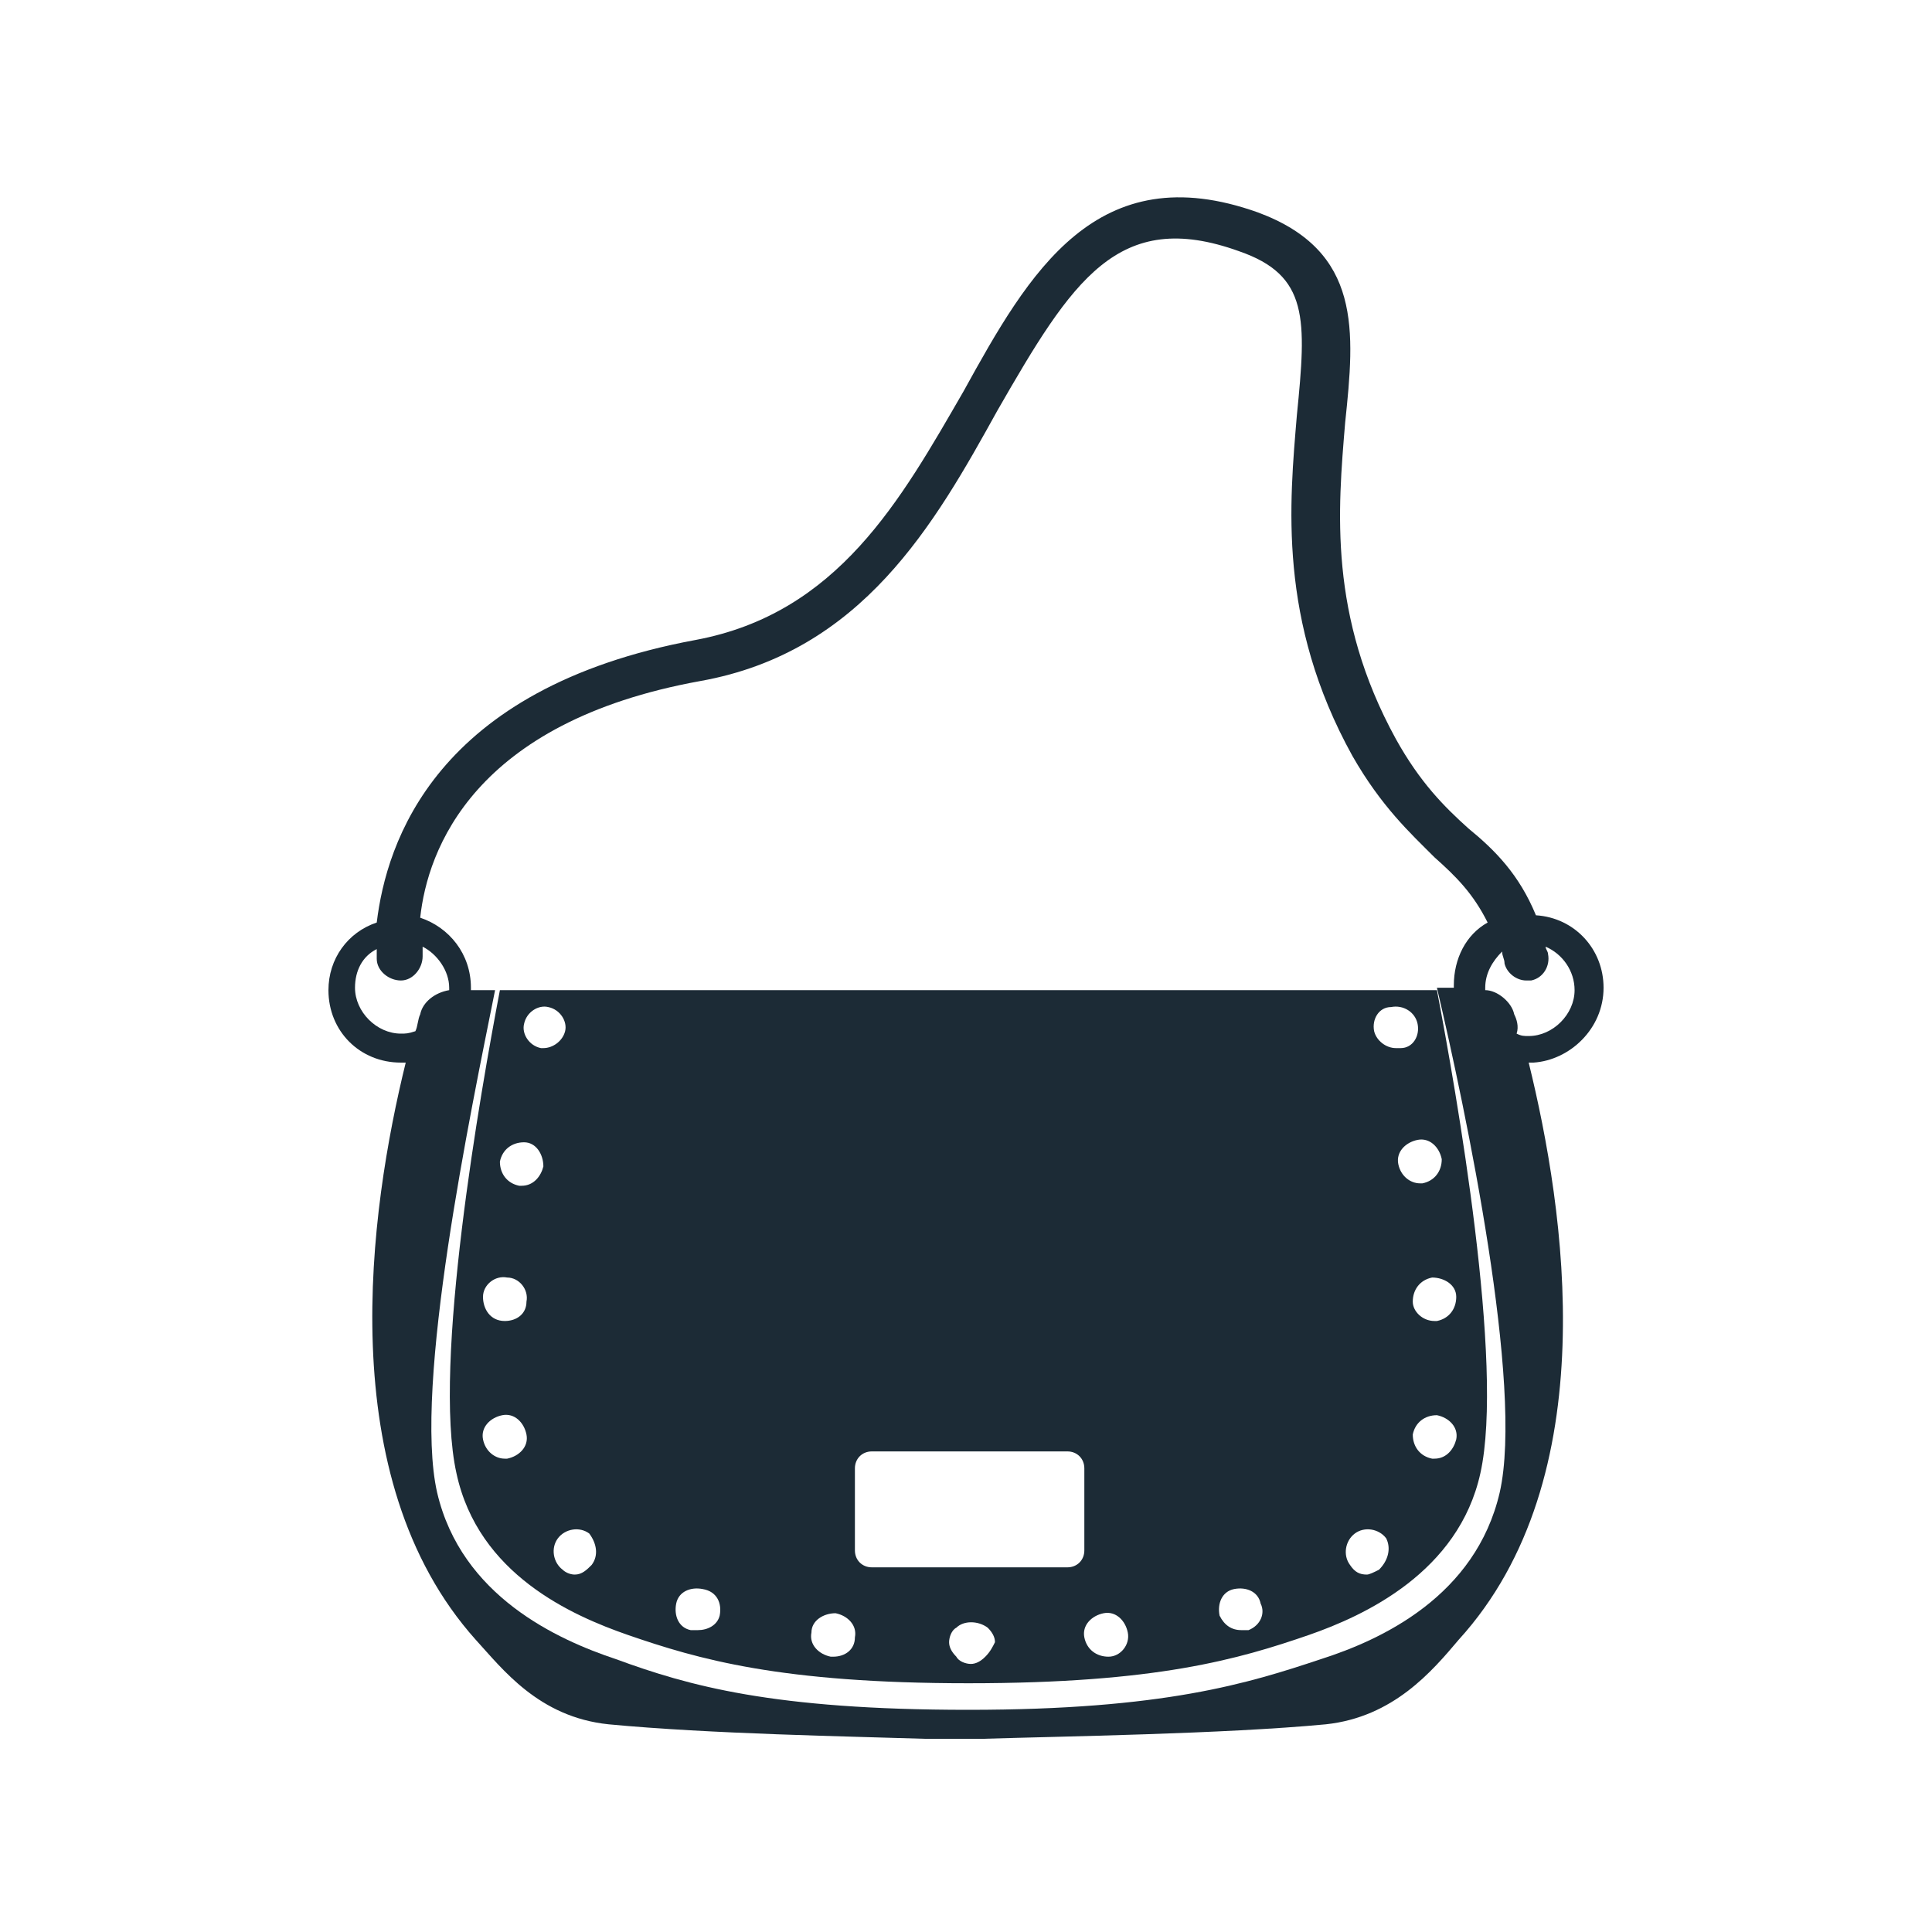
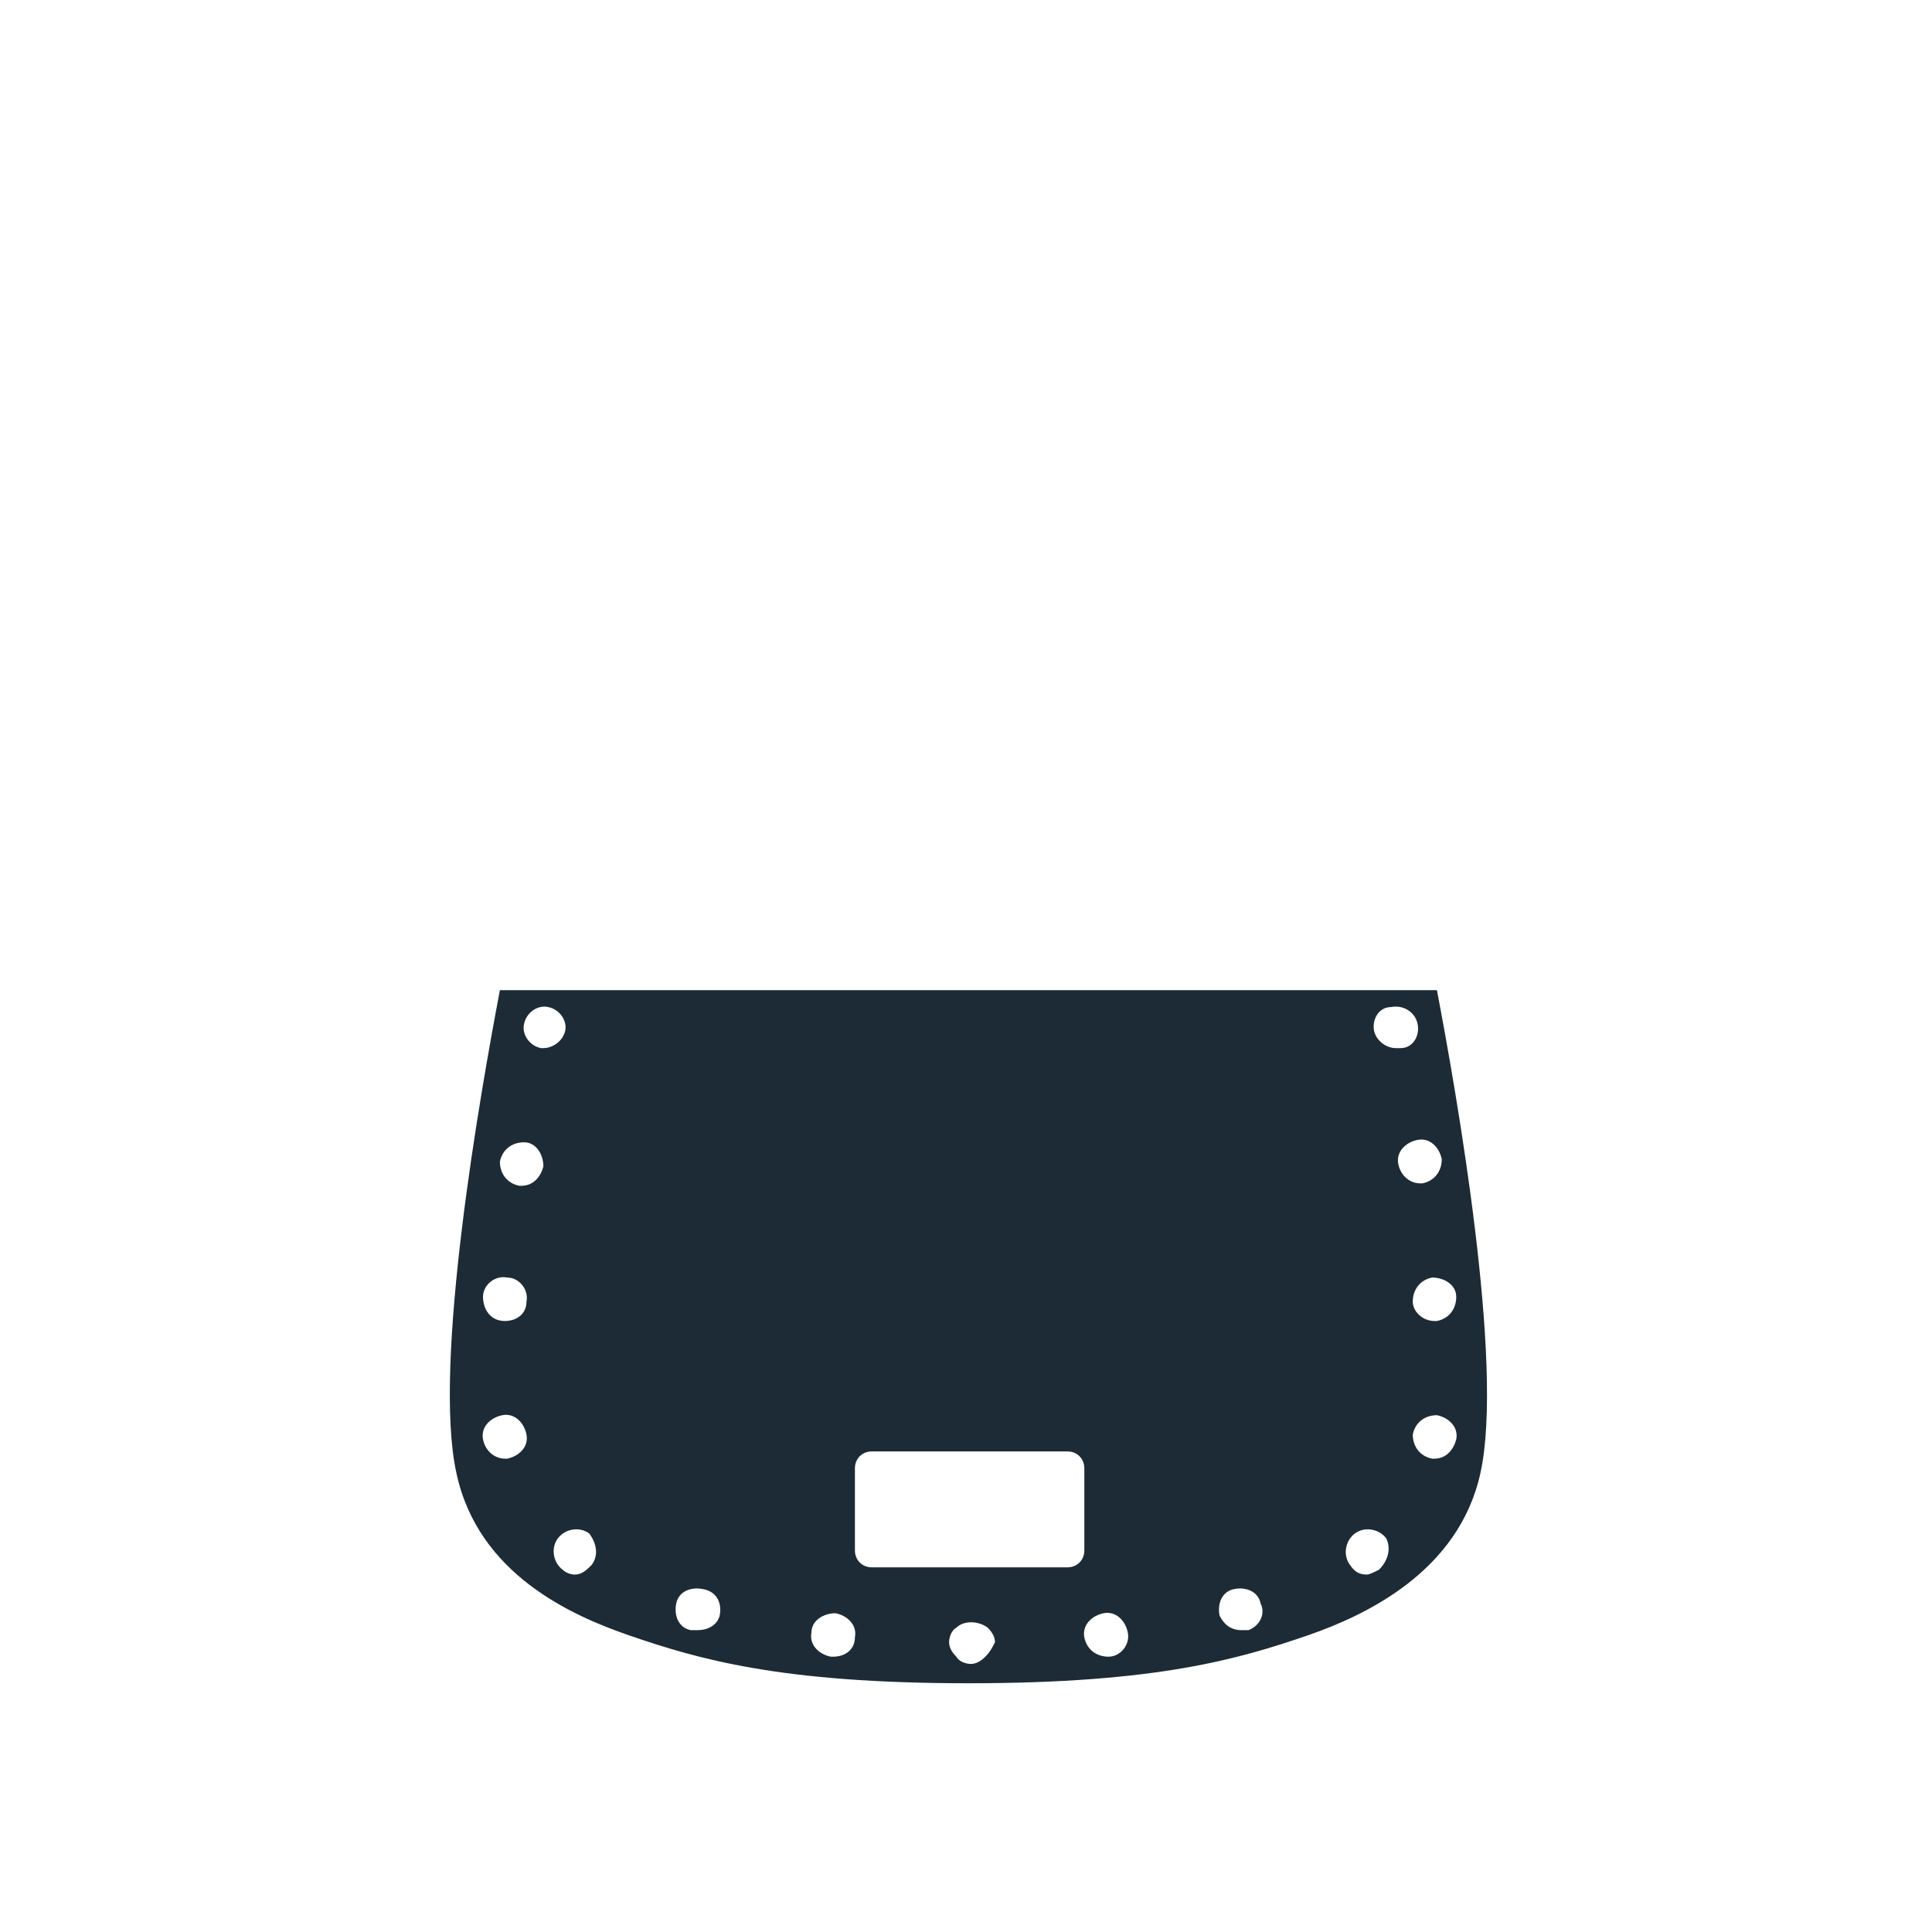
<svg xmlns="http://www.w3.org/2000/svg" height="80px" id="Layer_1" style="enable-background:new 0 0 80 80;" version="1.1" viewBox="0 0 80 80" width="80px" xml:space="preserve">
  <style type="text/css">
	.st0{fill:#1C2B36;}
</style>
  <g>
-     <path class="st0" d="M20.7,41c-0.8,4.2-2.8,15.5-1.8,20c0.9,4.2,4.8,5.9,7.1,6.7c2.9,1,6.3,2,14.1,2l0,0c7.8,0,11.2-1,14.1-2   c2.3-0.8,6.2-2.6,7.1-6.7c1-4.5-1-15.8-1.8-20H20.7z M21,60.4c0,0-0.1,0-0.1,0c-0.4,0-0.8-0.3-0.9-0.8c-0.1-0.5,0.3-0.9,0.8-1   c0.5-0.1,0.9,0.3,1,0.8C21.9,59.9,21.5,60.3,21,60.4z M20.9,54.7C20.9,54.7,20.9,54.7,20.9,54.7c-0.6,0-0.9-0.5-0.9-1   c0-0.5,0.5-0.9,1-0.8c0.5,0,0.9,0.5,0.8,1c0,0,0,0,0,0C21.8,54.4,21.4,54.7,20.9,54.7z M22.5,48.3c-0.1,0.4-0.4,0.8-0.9,0.8   c0,0-0.1,0-0.1,0c-0.5-0.1-0.8-0.5-0.8-1c0.1-0.5,0.5-0.8,1-0.8C22.2,47.3,22.5,47.8,22.5,48.3z M22.4,43.4c-0.5-0.1-0.8-0.6-0.7-1   c0.1-0.5,0.6-0.8,1-0.7c0.5,0.1,0.8,0.6,0.7,1c-0.1,0.4-0.5,0.7-0.9,0.7C22.5,43.4,22.4,43.4,22.4,43.4z M24.5,64.8   c-0.2,0.2-0.4,0.4-0.7,0.4c-0.2,0-0.4-0.1-0.5-0.2c-0.4-0.3-0.5-0.9-0.2-1.3c0.3-0.4,0.9-0.5,1.3-0.2   C24.7,63.9,24.8,64.4,24.5,64.8z M29.8,66.9c-0.1,0.4-0.5,0.6-0.9,0.6c-0.1,0-0.2,0-0.3,0c-0.5-0.1-0.7-0.6-0.6-1.1   c0.1-0.5,0.6-0.7,1.1-0.6C29.7,65.9,29.9,66.4,29.8,66.9z M35.4,67.8c0,0.5-0.4,0.8-0.9,0.8c0,0-0.1,0-0.1,0   c-0.5-0.1-0.9-0.5-0.8-1c0-0.5,0.5-0.8,1-0.8C35.1,66.9,35.5,67.3,35.4,67.8z M40.8,68.6c-0.2,0.2-0.4,0.3-0.6,0.3   c-0.2,0-0.5-0.1-0.6-0.3c-0.2-0.2-0.3-0.4-0.3-0.6c0-0.2,0.1-0.5,0.3-0.6c0.3-0.3,0.9-0.3,1.3,0c0.2,0.2,0.3,0.4,0.3,0.6   C41.1,68.2,41,68.4,40.8,68.6z M44.9,64.2c0,0.4-0.3,0.7-0.7,0.7h-8.1c-0.4,0-0.7-0.3-0.7-0.7v-3.4c0-0.4,0.3-0.7,0.7-0.7h8.1   c0.4,0,0.7,0.3,0.7,0.7V64.2z M45.9,68.6C45.9,68.6,45.9,68.6,45.9,68.6c-0.5,0-0.9-0.3-1-0.8c-0.1-0.5,0.3-0.9,0.8-1   c0.5-0.1,0.9,0.3,1,0.8C46.8,68.1,46.4,68.6,45.9,68.6z M51.7,67.5c-0.1,0-0.2,0-0.3,0c-0.4,0-0.7-0.2-0.9-0.6   c-0.1-0.5,0.1-1,0.6-1.1c0.5-0.1,1,0.1,1.1,0.6C52.4,66.8,52.2,67.3,51.7,67.5z M57.1,65c-0.2,0.1-0.4,0.2-0.5,0.2   c-0.3,0-0.5-0.1-0.7-0.4c-0.3-0.4-0.2-1,0.2-1.3c0.4-0.3,1-0.2,1.3,0.2C57.6,64.1,57.5,64.6,57.1,65z M56.9,42.7   c-0.1-0.5,0.2-1,0.7-1c0.5-0.1,1,0.2,1.1,0.7c0.1,0.5-0.2,1-0.7,1c-0.1,0-0.1,0-0.2,0C57.4,43.4,57,43.1,56.9,42.7z M60.3,59.6   c-0.1,0.4-0.4,0.8-0.9,0.8c0,0-0.1,0-0.1,0c-0.5-0.1-0.8-0.5-0.8-1c0.1-0.5,0.5-0.8,1-0.8C60,58.7,60.4,59.1,60.3,59.6z M60.3,53.7   c0,0.5-0.3,0.9-0.8,1c0,0,0,0-0.1,0c-0.5,0-0.9-0.4-0.9-0.8c0-0.5,0.3-0.9,0.8-1C59.8,52.9,60.3,53.2,60.3,53.7z M58.9,49   c0,0-0.1,0-0.1,0c-0.4,0-0.8-0.3-0.9-0.8c-0.1-0.5,0.3-0.9,0.8-1c0.5-0.1,0.9,0.3,1,0.8C59.7,48.5,59.4,48.9,58.9,49z" />
-     <path class="st0" d="M66.4,40.9c0-1.6-1.2-2.9-2.8-3c-0.7-1.7-1.7-2.7-2.8-3.6c-1-0.9-2-1.9-3-3.7c-2.8-5.1-2.4-9.5-2.1-13.1   c0.4-3.8,0.7-7.1-3.6-8.7c-6.7-2.4-9.5,2.5-12.2,7.4c-2.6,4.5-5.2,9.2-11.1,10.3c-10.8,2-12.8,8.4-13.2,11.7c-1.2,0.4-2,1.5-2,2.8   c0,1.7,1.3,3,3,3c0.1,0,0.1,0,0.2,0c-1.5,6.1-3.1,17.2,2.9,23.9c1.1,1.2,2.6,3.2,5.5,3.5c4.2,0.4,10,0.5,13.1,0.6l0,0   c0.1,0,0.5,0,1.2,0c0.6,0,1,0,1.2,0l0,0c3.2-0.1,10-0.2,14.2-0.6c2.8-0.3,4.4-2.2,5.5-3.5c6.1-6.7,4.4-17.8,2.9-23.9   c0.1,0,0.1,0,0.2,0C65,43.9,66.4,42.6,66.4,40.9z M16.6,42.8c-1,0-1.9-0.9-1.9-1.9c0-0.7,0.3-1.3,0.9-1.6c0,0.2,0,0.3,0,0.4   c0,0.5,0.5,0.9,1,0.9c0.5,0,0.9-0.5,0.9-1l0-0.1c0-0.1,0-0.2,0-0.3c0.6,0.3,1.1,1,1.1,1.7c0,0,0,0.1,0,0.1c-0.6,0.1-1.1,0.5-1.2,1   c-0.1,0.2-0.1,0.5-0.2,0.7C16.9,42.8,16.8,42.8,16.6,42.8z M62.1,61.8c-1,4.3-4.9,6.1-7.4,6.9c-3,1-6.5,2.1-14.6,2.1l0,0   c-8.1,0-11.6-1-14.6-2.1c-2.4-0.8-6.4-2.6-7.4-6.9c-1-4.4,1.4-15.8,2.4-20.8h-1c0,0,0,0,0-0.1c0-1.4-0.9-2.5-2.1-2.9   c0.3-2.8,2.2-8.1,11.6-9.8c6.7-1.2,9.7-6.5,12.3-11.2c3.1-5.4,5-8.4,10-6.6c2.9,1,2.8,2.8,2.4,6.8c-0.3,3.6-0.8,8.5,2.3,14.1   c1.2,2.1,2.4,3.2,3.4,4.2c0.9,0.8,1.6,1.5,2.2,2.7c-0.9,0.5-1.4,1.5-1.4,2.6c0,0,0,0,0,0.1h-0.7C60.7,46,63.1,57.4,62.1,61.8z    M62.7,42c-0.1-0.5-0.7-1-1.2-1c0,0,0-0.1,0-0.1c0-0.6,0.3-1.1,0.7-1.5c0,0.2,0.1,0.3,0.1,0.5c0.1,0.4,0.5,0.7,0.9,0.7   c0.1,0,0.2,0,0.2,0c0.5-0.1,0.8-0.6,0.7-1.1c0-0.1-0.1-0.2-0.1-0.3c0.7,0.3,1.2,1,1.2,1.8c0,1-0.9,1.9-1.9,1.9   c-0.2,0-0.3,0-0.5-0.1C62.9,42.5,62.8,42.2,62.7,42z" />
+     <path class="st0" d="M20.7,41c-0.8,4.2-2.8,15.5-1.8,20c0.9,4.2,4.8,5.9,7.1,6.7c2.9,1,6.3,2,14.1,2l0,0c7.8,0,11.2-1,14.1-2   c2.3-0.8,6.2-2.6,7.1-6.7c1-4.5-1-15.8-1.8-20H20.7z M21,60.4c0,0-0.1,0-0.1,0c-0.4,0-0.8-0.3-0.9-0.8c-0.1-0.5,0.3-0.9,0.8-1   c0.5-0.1,0.9,0.3,1,0.8C21.9,59.9,21.5,60.3,21,60.4z M20.9,54.7C20.9,54.7,20.9,54.7,20.9,54.7c-0.6,0-0.9-0.5-0.9-1   c0-0.5,0.5-0.9,1-0.8c0.5,0,0.9,0.5,0.8,1c0,0,0,0,0,0C21.8,54.4,21.4,54.7,20.9,54.7z M22.5,48.3c-0.1,0.4-0.4,0.8-0.9,0.8   c0,0-0.1,0-0.1,0c-0.5-0.1-0.8-0.5-0.8-1c0.1-0.5,0.5-0.8,1-0.8C22.2,47.3,22.5,47.8,22.5,48.3z M22.4,43.4c-0.5-0.1-0.8-0.6-0.7-1   c0.1-0.5,0.6-0.8,1-0.7c0.5,0.1,0.8,0.6,0.7,1c-0.1,0.4-0.5,0.7-0.9,0.7C22.5,43.4,22.4,43.4,22.4,43.4z M24.5,64.8   c-0.2,0.2-0.4,0.4-0.7,0.4c-0.2,0-0.4-0.1-0.5-0.2c-0.4-0.3-0.5-0.9-0.2-1.3c0.3-0.4,0.9-0.5,1.3-0.2   C24.7,63.9,24.8,64.4,24.5,64.8z M29.8,66.9c-0.1,0.4-0.5,0.6-0.9,0.6c-0.1,0-0.2,0-0.3,0c-0.5-0.1-0.7-0.6-0.6-1.1   c0.1-0.5,0.6-0.7,1.1-0.6C29.7,65.9,29.9,66.4,29.8,66.9z M35.4,67.8c0,0.5-0.4,0.8-0.9,0.8c0,0-0.1,0-0.1,0   c-0.5-0.1-0.9-0.5-0.8-1c0-0.5,0.5-0.8,1-0.8C35.1,66.9,35.5,67.3,35.4,67.8z M40.8,68.6c-0.2,0.2-0.4,0.3-0.6,0.3   c-0.2,0-0.5-0.1-0.6-0.3c-0.2-0.2-0.3-0.4-0.3-0.6c0-0.2,0.1-0.5,0.3-0.6c0.3-0.3,0.9-0.3,1.3,0c0.2,0.2,0.3,0.4,0.3,0.6   C41.1,68.2,41,68.4,40.8,68.6z M44.9,64.2c0,0.4-0.3,0.7-0.7,0.7h-8.1c-0.4,0-0.7-0.3-0.7-0.7v-3.4c0-0.4,0.3-0.7,0.7-0.7h8.1   c0.4,0,0.7,0.3,0.7,0.7z M45.9,68.6C45.9,68.6,45.9,68.6,45.9,68.6c-0.5,0-0.9-0.3-1-0.8c-0.1-0.5,0.3-0.9,0.8-1   c0.5-0.1,0.9,0.3,1,0.8C46.8,68.1,46.4,68.6,45.9,68.6z M51.7,67.5c-0.1,0-0.2,0-0.3,0c-0.4,0-0.7-0.2-0.9-0.6   c-0.1-0.5,0.1-1,0.6-1.1c0.5-0.1,1,0.1,1.1,0.6C52.4,66.8,52.2,67.3,51.7,67.5z M57.1,65c-0.2,0.1-0.4,0.2-0.5,0.2   c-0.3,0-0.5-0.1-0.7-0.4c-0.3-0.4-0.2-1,0.2-1.3c0.4-0.3,1-0.2,1.3,0.2C57.6,64.1,57.5,64.6,57.1,65z M56.9,42.7   c-0.1-0.5,0.2-1,0.7-1c0.5-0.1,1,0.2,1.1,0.7c0.1,0.5-0.2,1-0.7,1c-0.1,0-0.1,0-0.2,0C57.4,43.4,57,43.1,56.9,42.7z M60.3,59.6   c-0.1,0.4-0.4,0.8-0.9,0.8c0,0-0.1,0-0.1,0c-0.5-0.1-0.8-0.5-0.8-1c0.1-0.5,0.5-0.8,1-0.8C60,58.7,60.4,59.1,60.3,59.6z M60.3,53.7   c0,0.5-0.3,0.9-0.8,1c0,0,0,0-0.1,0c-0.5,0-0.9-0.4-0.9-0.8c0-0.5,0.3-0.9,0.8-1C59.8,52.9,60.3,53.2,60.3,53.7z M58.9,49   c0,0-0.1,0-0.1,0c-0.4,0-0.8-0.3-0.9-0.8c-0.1-0.5,0.3-0.9,0.8-1c0.5-0.1,0.9,0.3,1,0.8C59.7,48.5,59.4,48.9,58.9,49z" />
  </g>
</svg>